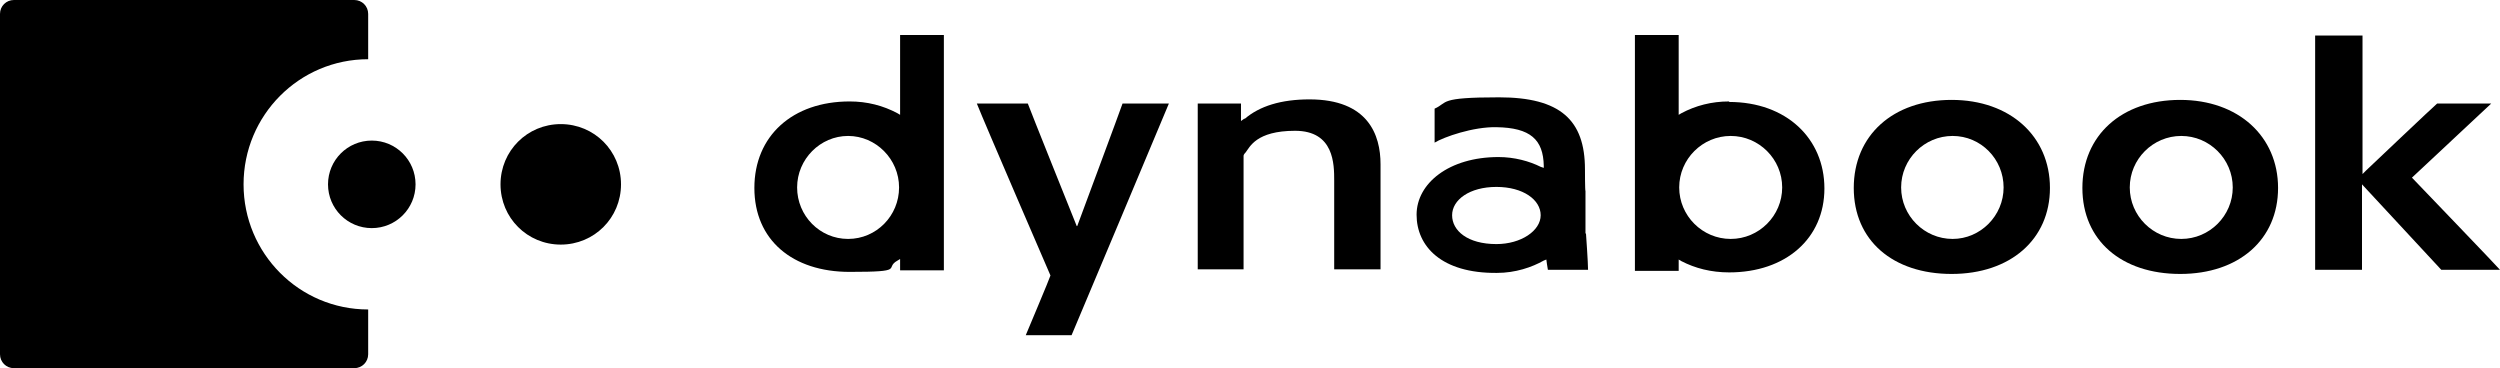
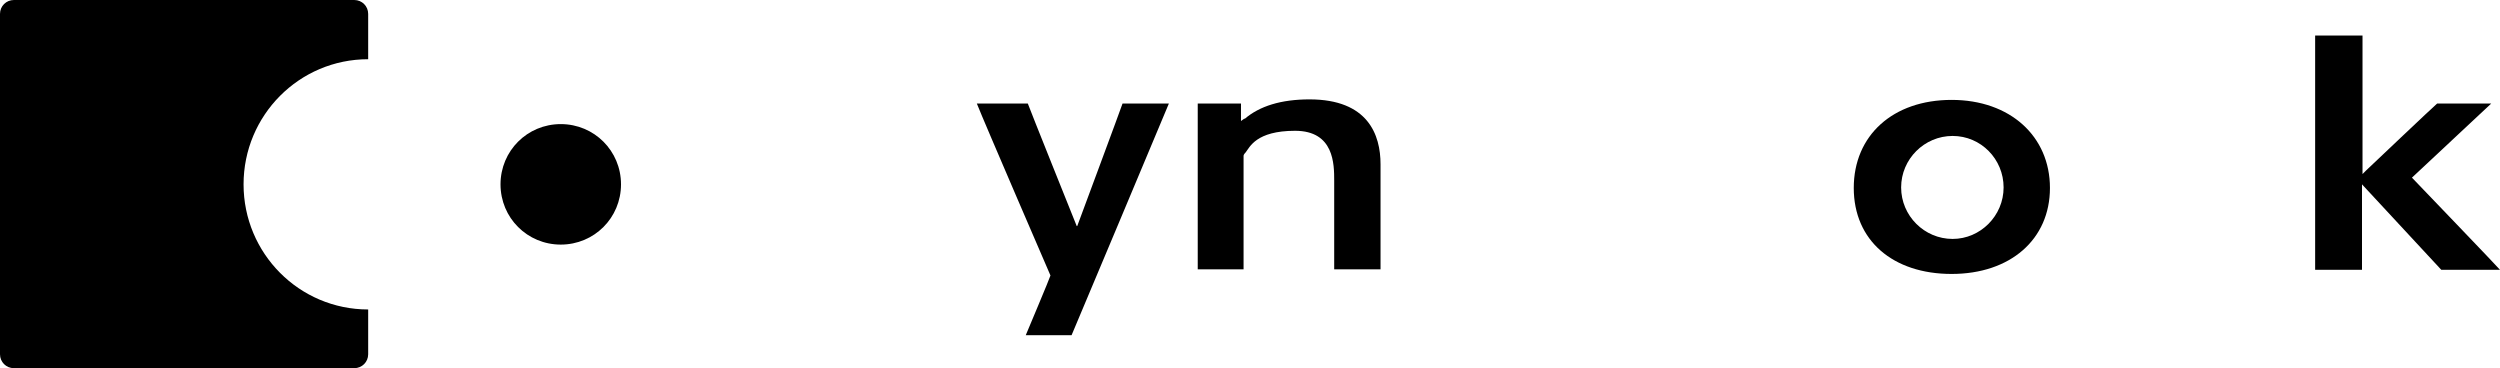
<svg xmlns="http://www.w3.org/2000/svg" id="_レイヤー_1" version="1.1" viewBox="0 0 485.5 71.5">
  <g>
    <path d="M47.3,35.8c0-13.4,10.8-24.3,24.2-24.3V2.7C71.5,1.2,70.3,0,68.8,0H2.7C1.2,0,0,1.2,0,2.7v66.1c0,1.5,1.2,2.7,2.7,2.7h66.1c1.5,0,2.7-1.2,2.7-2.7v-8.7c-13.4,0-24.2-10.9-24.2-24.3Z" />
-     <path d="M80.7,35.8c0,4.7-3.8,8.5-8.5,8.5s-8.5-3.8-8.5-8.5,3.8-8.5,8.5-8.5,8.5,3.8,8.5,8.5Z" />
    <path d="M120.6,35.8c0,6.5-5.2,11.7-11.7,11.7s-11.7-5.2-11.7-11.7,5.2-11.7,11.7-11.7,11.7,5.2,11.7,11.7Z" />
  </g>
  <g>
    <path d="M199.2,65.1s4.8-11.4,4.8-11.6c0,0-12.8-29.6-14.3-33.4h9.9c.1.4,9.5,23.8,9.5,23.8h.1s8.7-23.4,8.8-23.8h9c-.3.8-18.9,45-18.9,45h-8.9,0Z" />
    <path d="M241.7,23.1c2.9-2.5,7.1-3.8,12.6-3.8,11.4,0,13.8,6.9,13.8,12.6v20.4h-9v-17.2c0-3.2,0-9.7-7.6-9.7s-8.8,3.2-9.6,4.2c-.4.4-.4.6-.4.7s0,0,0,.1c0,0,0,21.4,0,21.9h-8.9V20.1h8.4v3.4l.7-.5h0Z" />
    <path d="M449.6,52.4V6.9h9.2v26.9l.7-.7s13.6-12.9,13.8-13h10.5l-15.4,14.4s17.1,17.8,17.1,17.9h-11.4c-.2-.2-15.4-16.6-15.4-16.6v1s0,15.6,0,15.6h-9.2,0Z" />
-     <path d="M174.8,6.8v15.5l-.5-.3c-2.8-1.5-5.9-2.3-9.3-2.3-11.1,0-18.5,6.7-18.5,16.8s7.4,16.3,18.5,16.3,6.6-.7,9.3-2.2l.5-.3v2.2h8.5V6.8h-8.5ZM164.7,46.4c-5.5,0-9.9-4.5-9.9-10s4.5-10,9.9-10,9.9,4.5,9.9,10-4.4,10-9.9,10Z" />
-     <path d="M335.8,19.7c-3.4,0-6.5.8-9.3,2.3l-.5.3V6.8h-8.5v45.8h8.5v-2.2l.5.3c2.7,1.4,5.8,2.2,9.3,2.2,11,0,18.5-6.6,18.5-16.3s-7.4-16.8-18.5-16.8h0ZM336.1,46.4c-5.5,0-10-4.5-10-10s4.5-10,10-10,10,4.5,10,10-4.5,10-10,10Z" />
    <path d="M379,19.4c-11.4,0-19,6.9-19,17.1s7.6,16.7,19,16.7,19.1-6.7,19.1-16.7-7.7-17.1-19.1-17.1ZM379.2,46.4c-5.5,0-10-4.5-10-10s4.5-10,10-10,9.9,4.5,9.9,10-4.5,10-9.9,10Z" />
-     <path d="M423.4,19.4c-11.4,0-19,6.9-19,17.1s7.6,16.7,19,16.7,19-6.7,19-16.7-7.7-17.1-19-17.1ZM423.6,46.4c-5.5,0-10-4.5-10-10s4.5-10,10-10,10,4.5,10,10-4.5,10-10,10Z" />
-     <path d="M307.9,45.3v-8.2c-.1,0-.1-4.2-.1-4.2,0-9.6-4.8-14-16.7-14s-9.8,1-12.5,2.2v6.6c1.8-1.1,7.5-3.1,12-3,6.6.1,9.1,2.4,9.2,7.5v.4c0,0-.6-.2-.6-.2-2.2-1.1-5.1-1.9-8.2-1.9-9.6,0-15.9,5.1-15.9,11.2s4.8,11.4,15.6,11.3c3.6,0,6.8-1.1,9.1-2.4l.5-.2s.2,1.6.3,2h7.8c0-1.4-.4-7-.4-7h0ZM290.6,47.4c-5.6,0-8.6-2.6-8.6-5.6s3.4-5.5,8.6-5.5,8.6,2.5,8.6,5.5-3.8,5.6-8.6,5.6Z" />
  </g>
</svg>